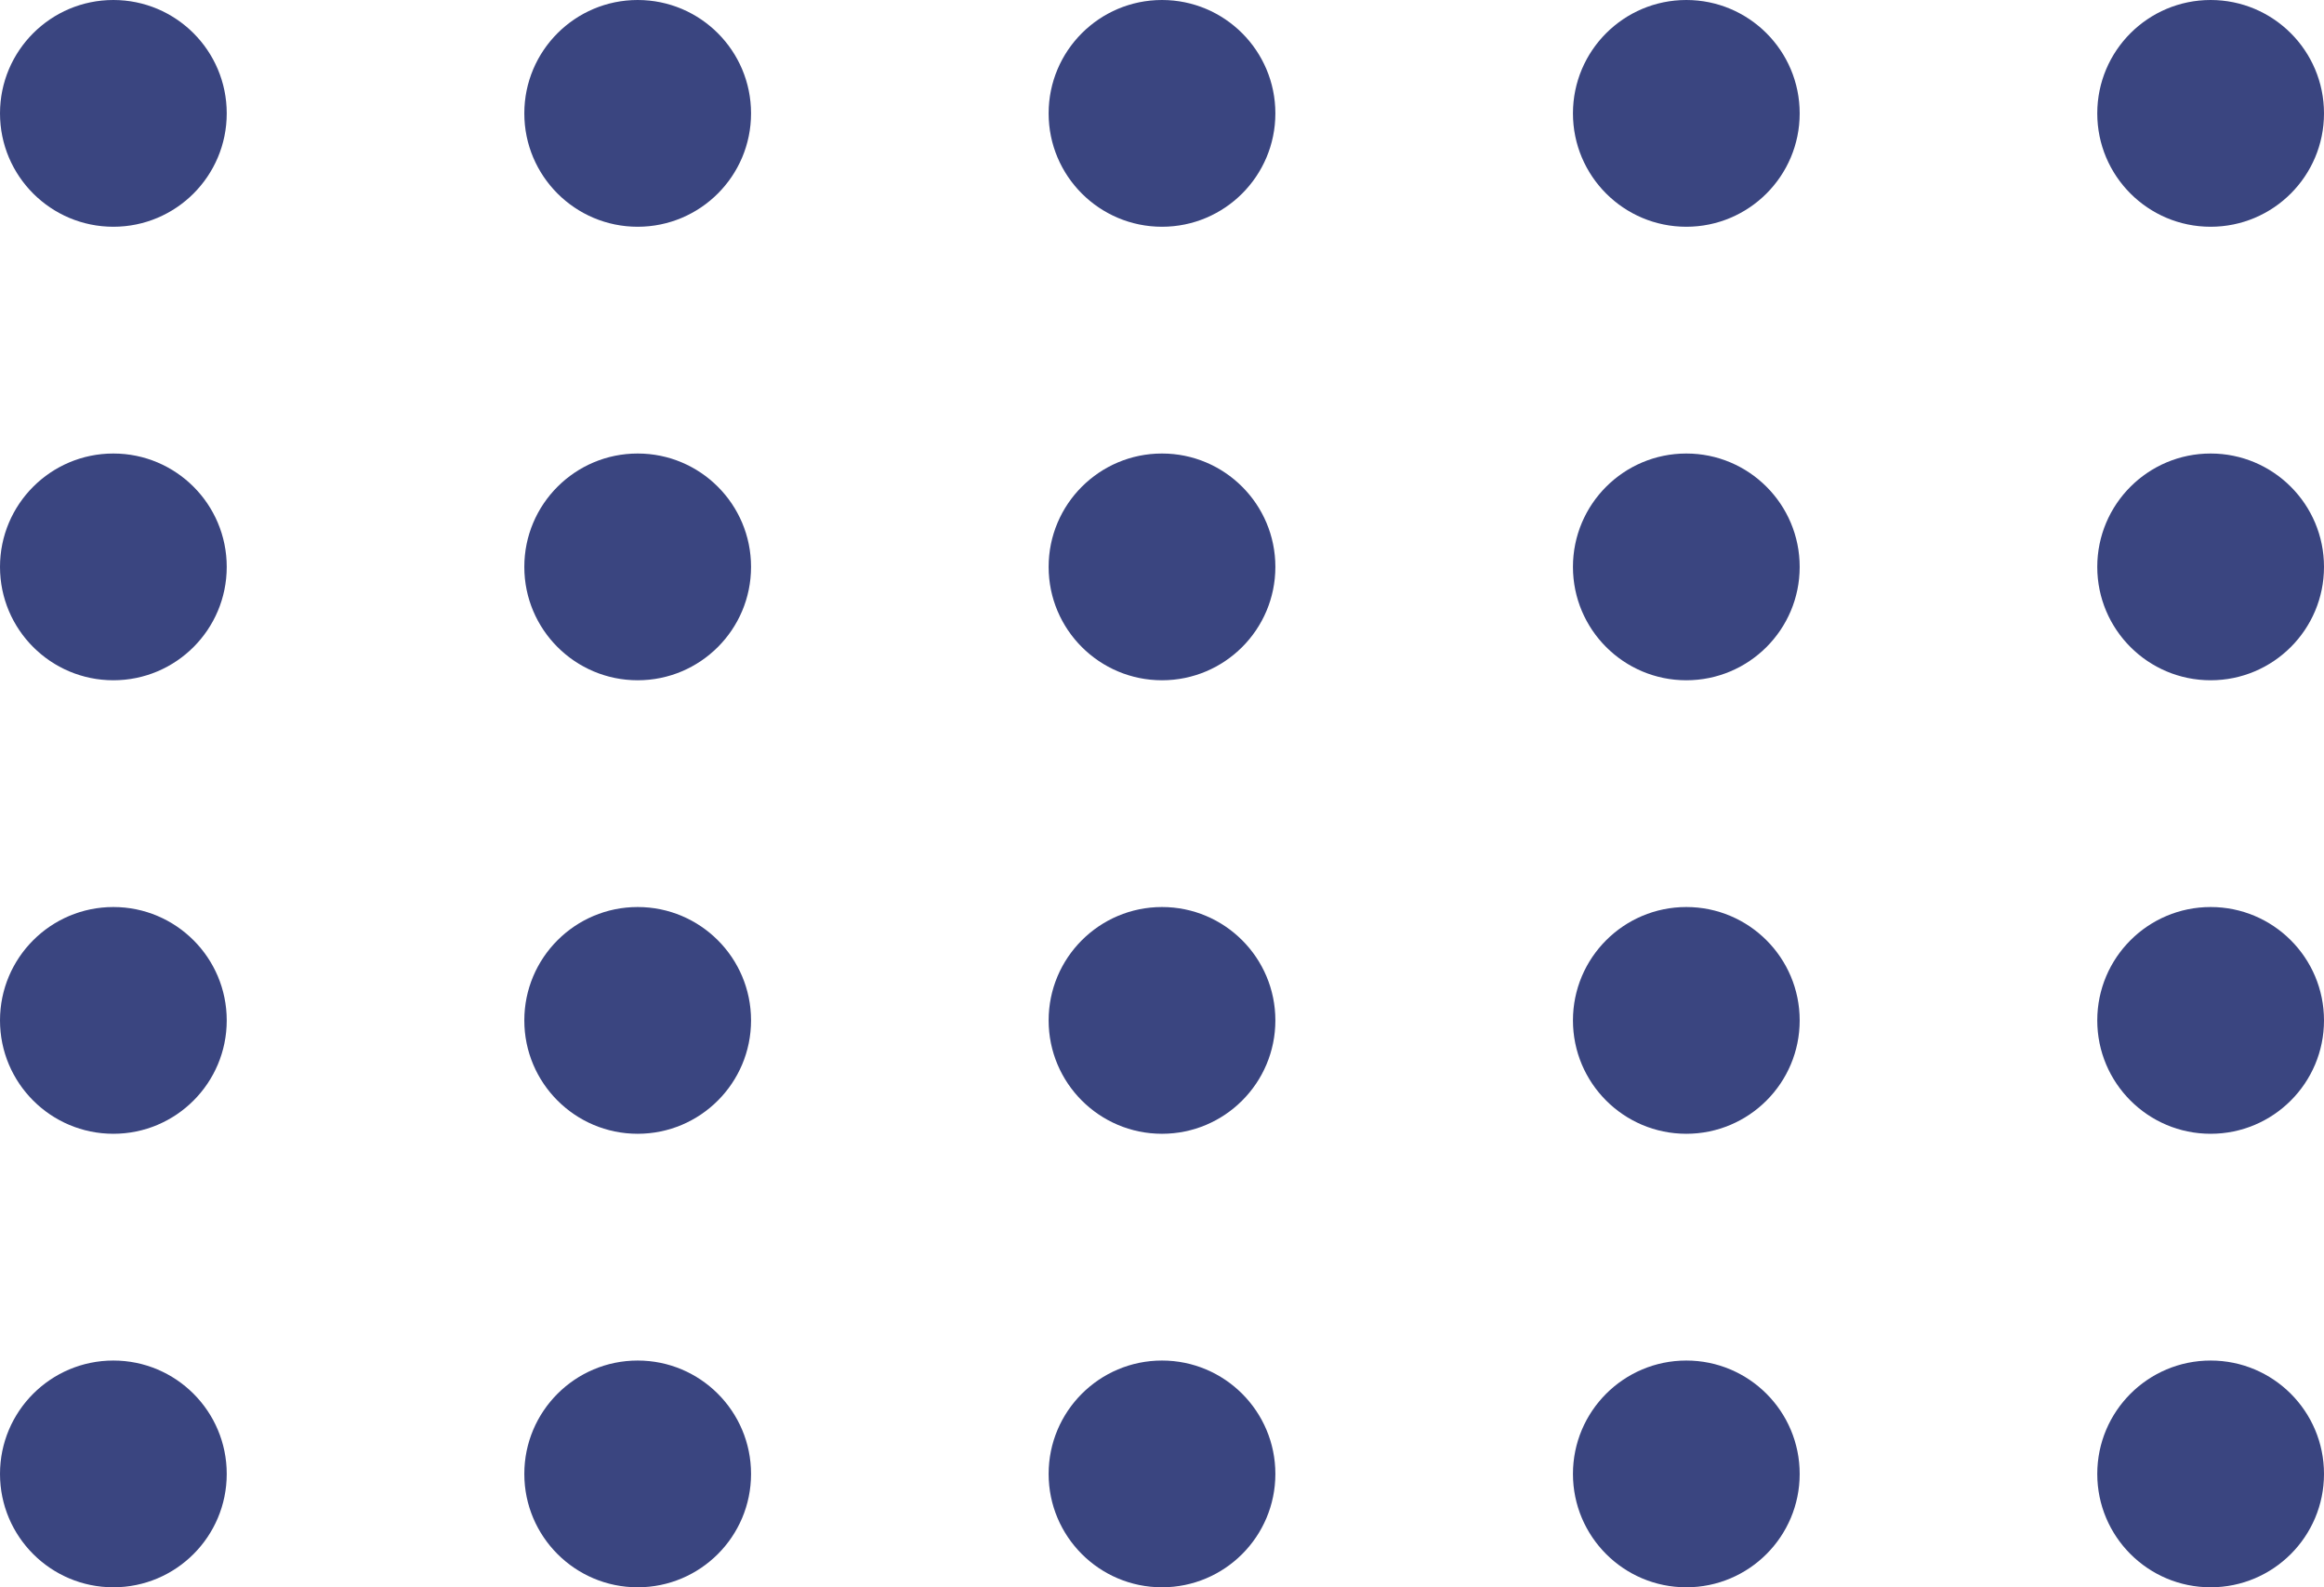
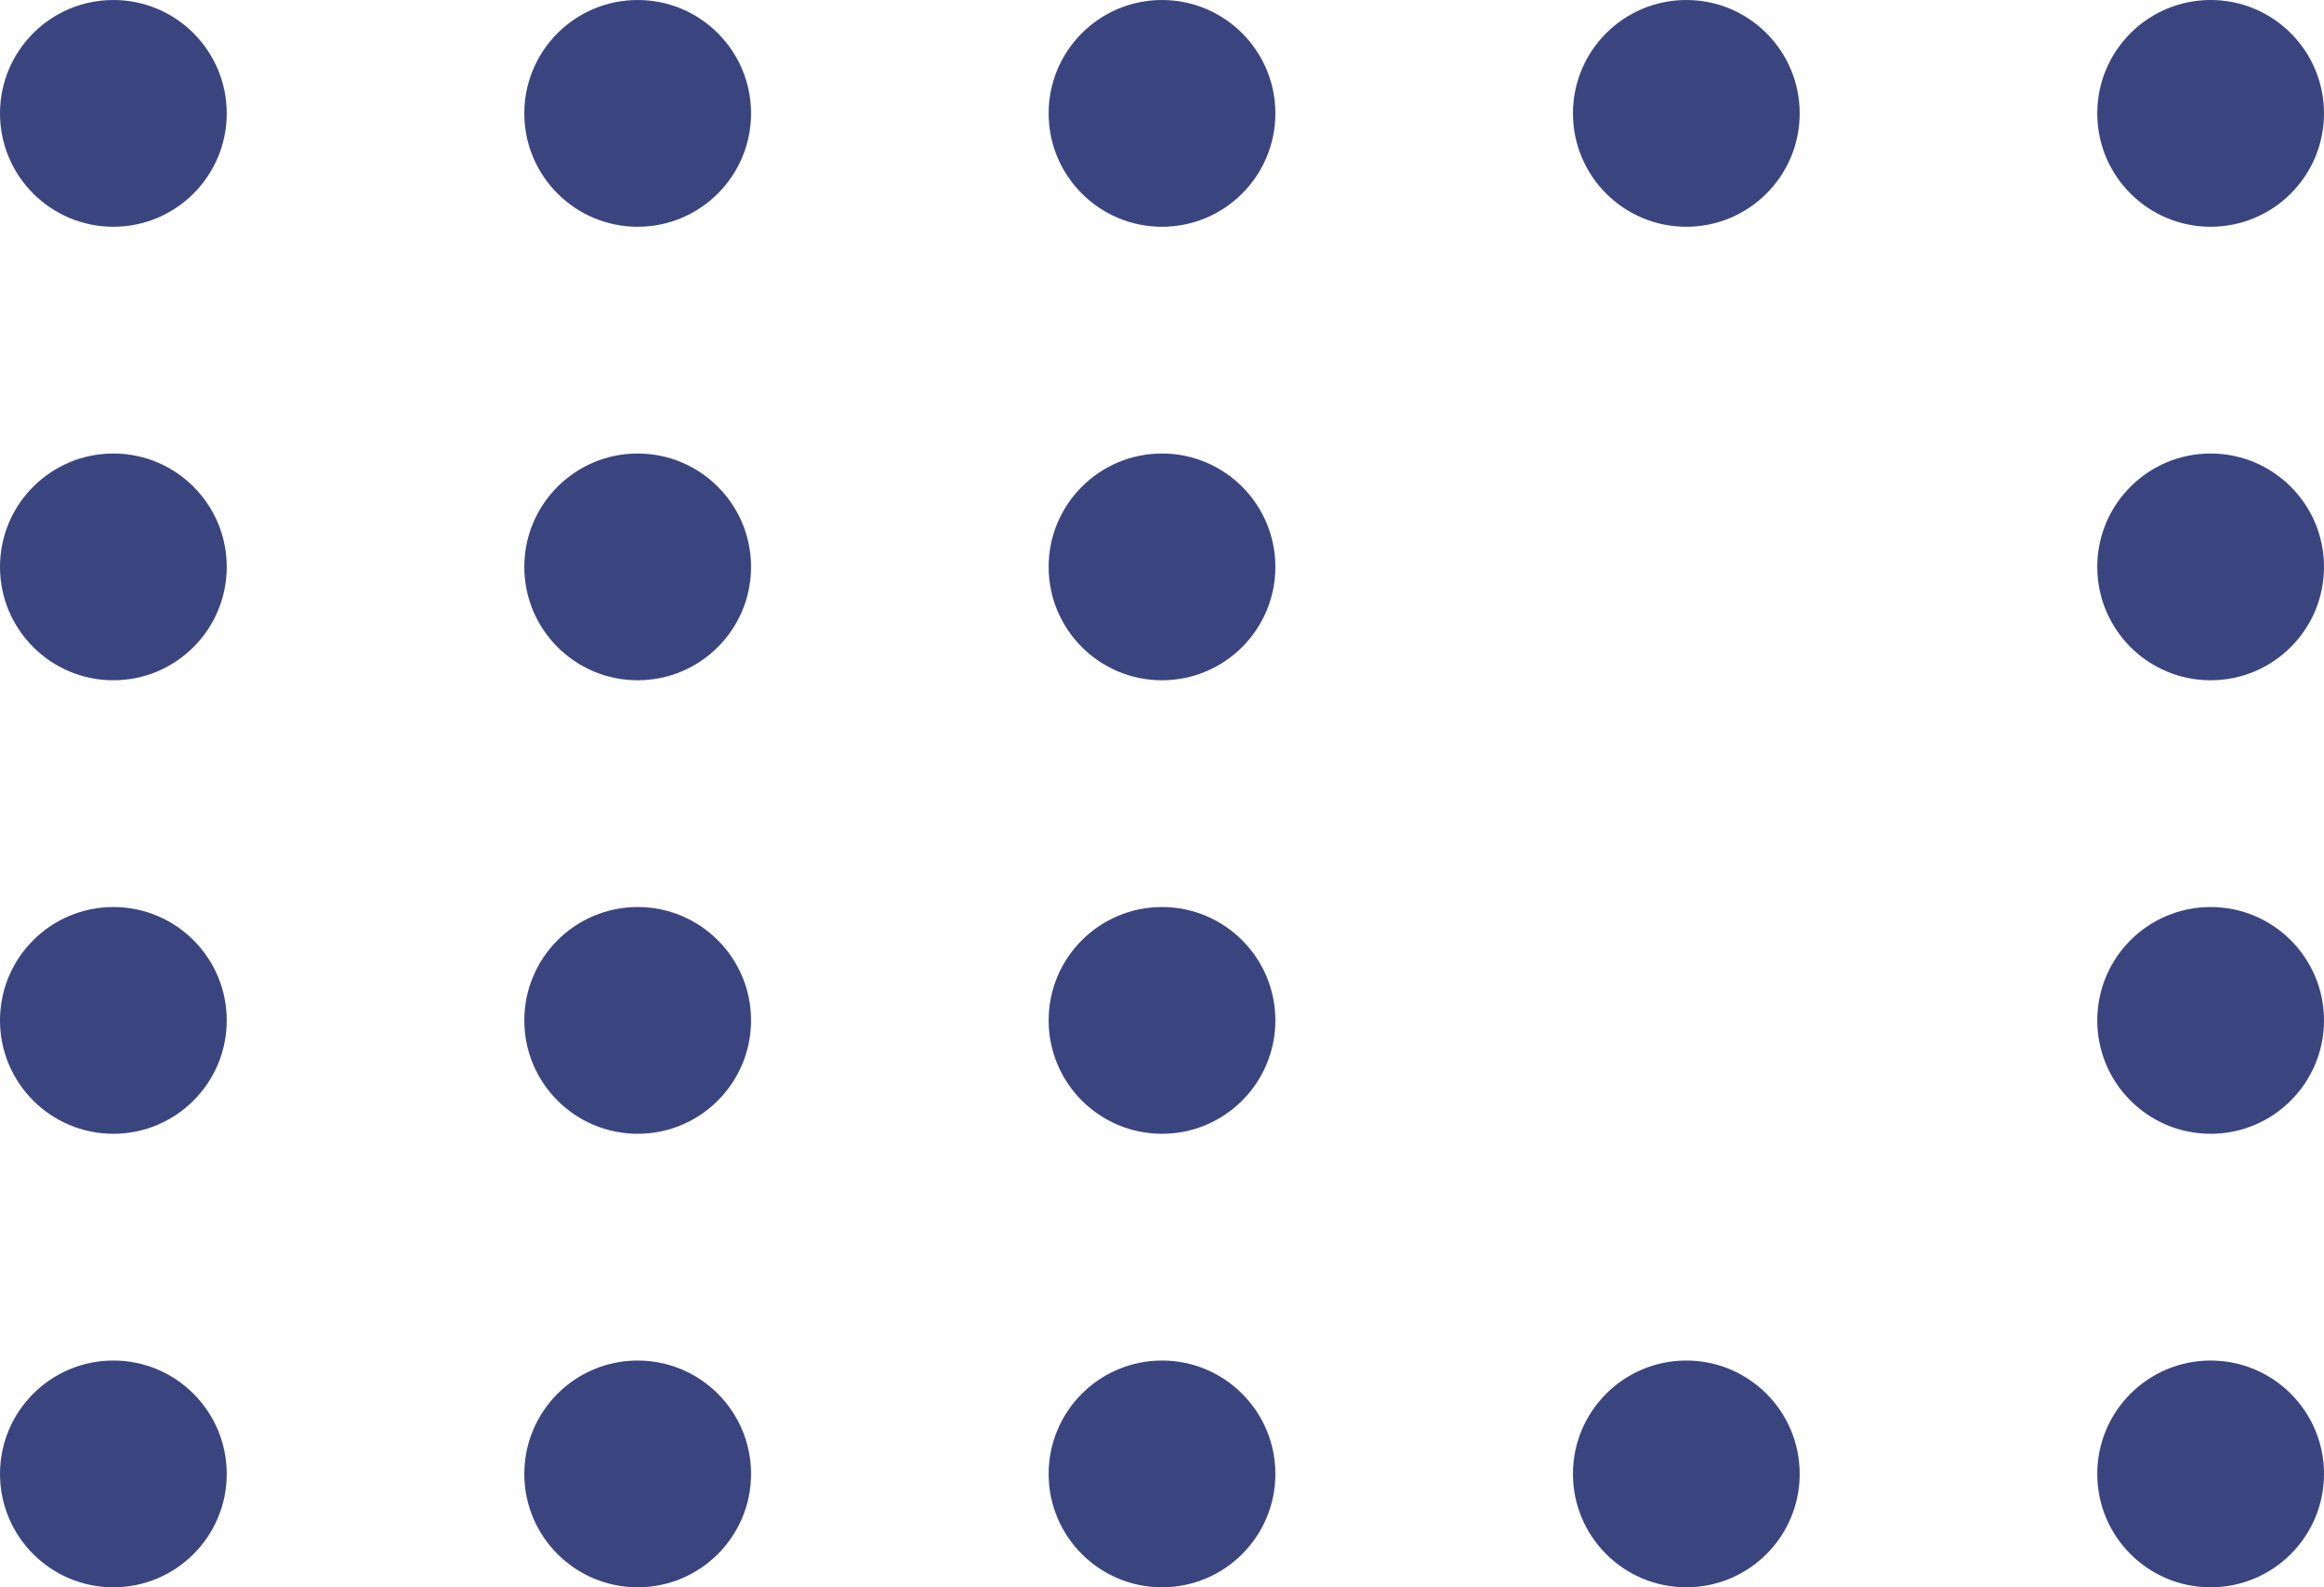
<svg xmlns="http://www.w3.org/2000/svg" viewBox="0 0 123 84">
  <defs>
    <style>.cls-1{fill:#3a4580;isolation:isolate;}</style>
  </defs>
  <g id="图层_2" data-name="图层 2">
    <g id="图层_1-2" data-name="图层 1">
      <circle class="cls-1" cx="6" cy="6" r="6" />
      <circle class="cls-1" cx="33.75" cy="6" r="6" />
      <circle class="cls-1" cx="61.5" cy="6" r="6" />
      <circle class="cls-1" cx="89.25" cy="6" r="6" />
      <circle class="cls-1" cx="117" cy="6" r="6" />
      <circle class="cls-1" cx="6" cy="30" r="6" />
      <circle class="cls-1" cx="33.75" cy="30" r="6" />
      <circle class="cls-1" cx="61.5" cy="30" r="6" />
-       <circle class="cls-1" cx="89.25" cy="30" r="6" />
      <circle class="cls-1" cx="117" cy="30" r="6" />
      <circle class="cls-1" cx="6" cy="54" r="6" />
      <circle class="cls-1" cx="33.75" cy="54" r="6" />
      <circle class="cls-1" cx="61.5" cy="54" r="6" />
-       <circle class="cls-1" cx="89.25" cy="54" r="6" />
      <circle class="cls-1" cx="117" cy="54" r="6" />
      <circle class="cls-1" cx="6" cy="78" r="6" />
      <circle class="cls-1" cx="33.75" cy="78" r="6" />
      <circle class="cls-1" cx="61.5" cy="78" r="6" />
      <circle class="cls-1" cx="89.25" cy="78" r="6" />
      <circle class="cls-1" cx="117" cy="78" r="6" />
    </g>
  </g>
</svg>